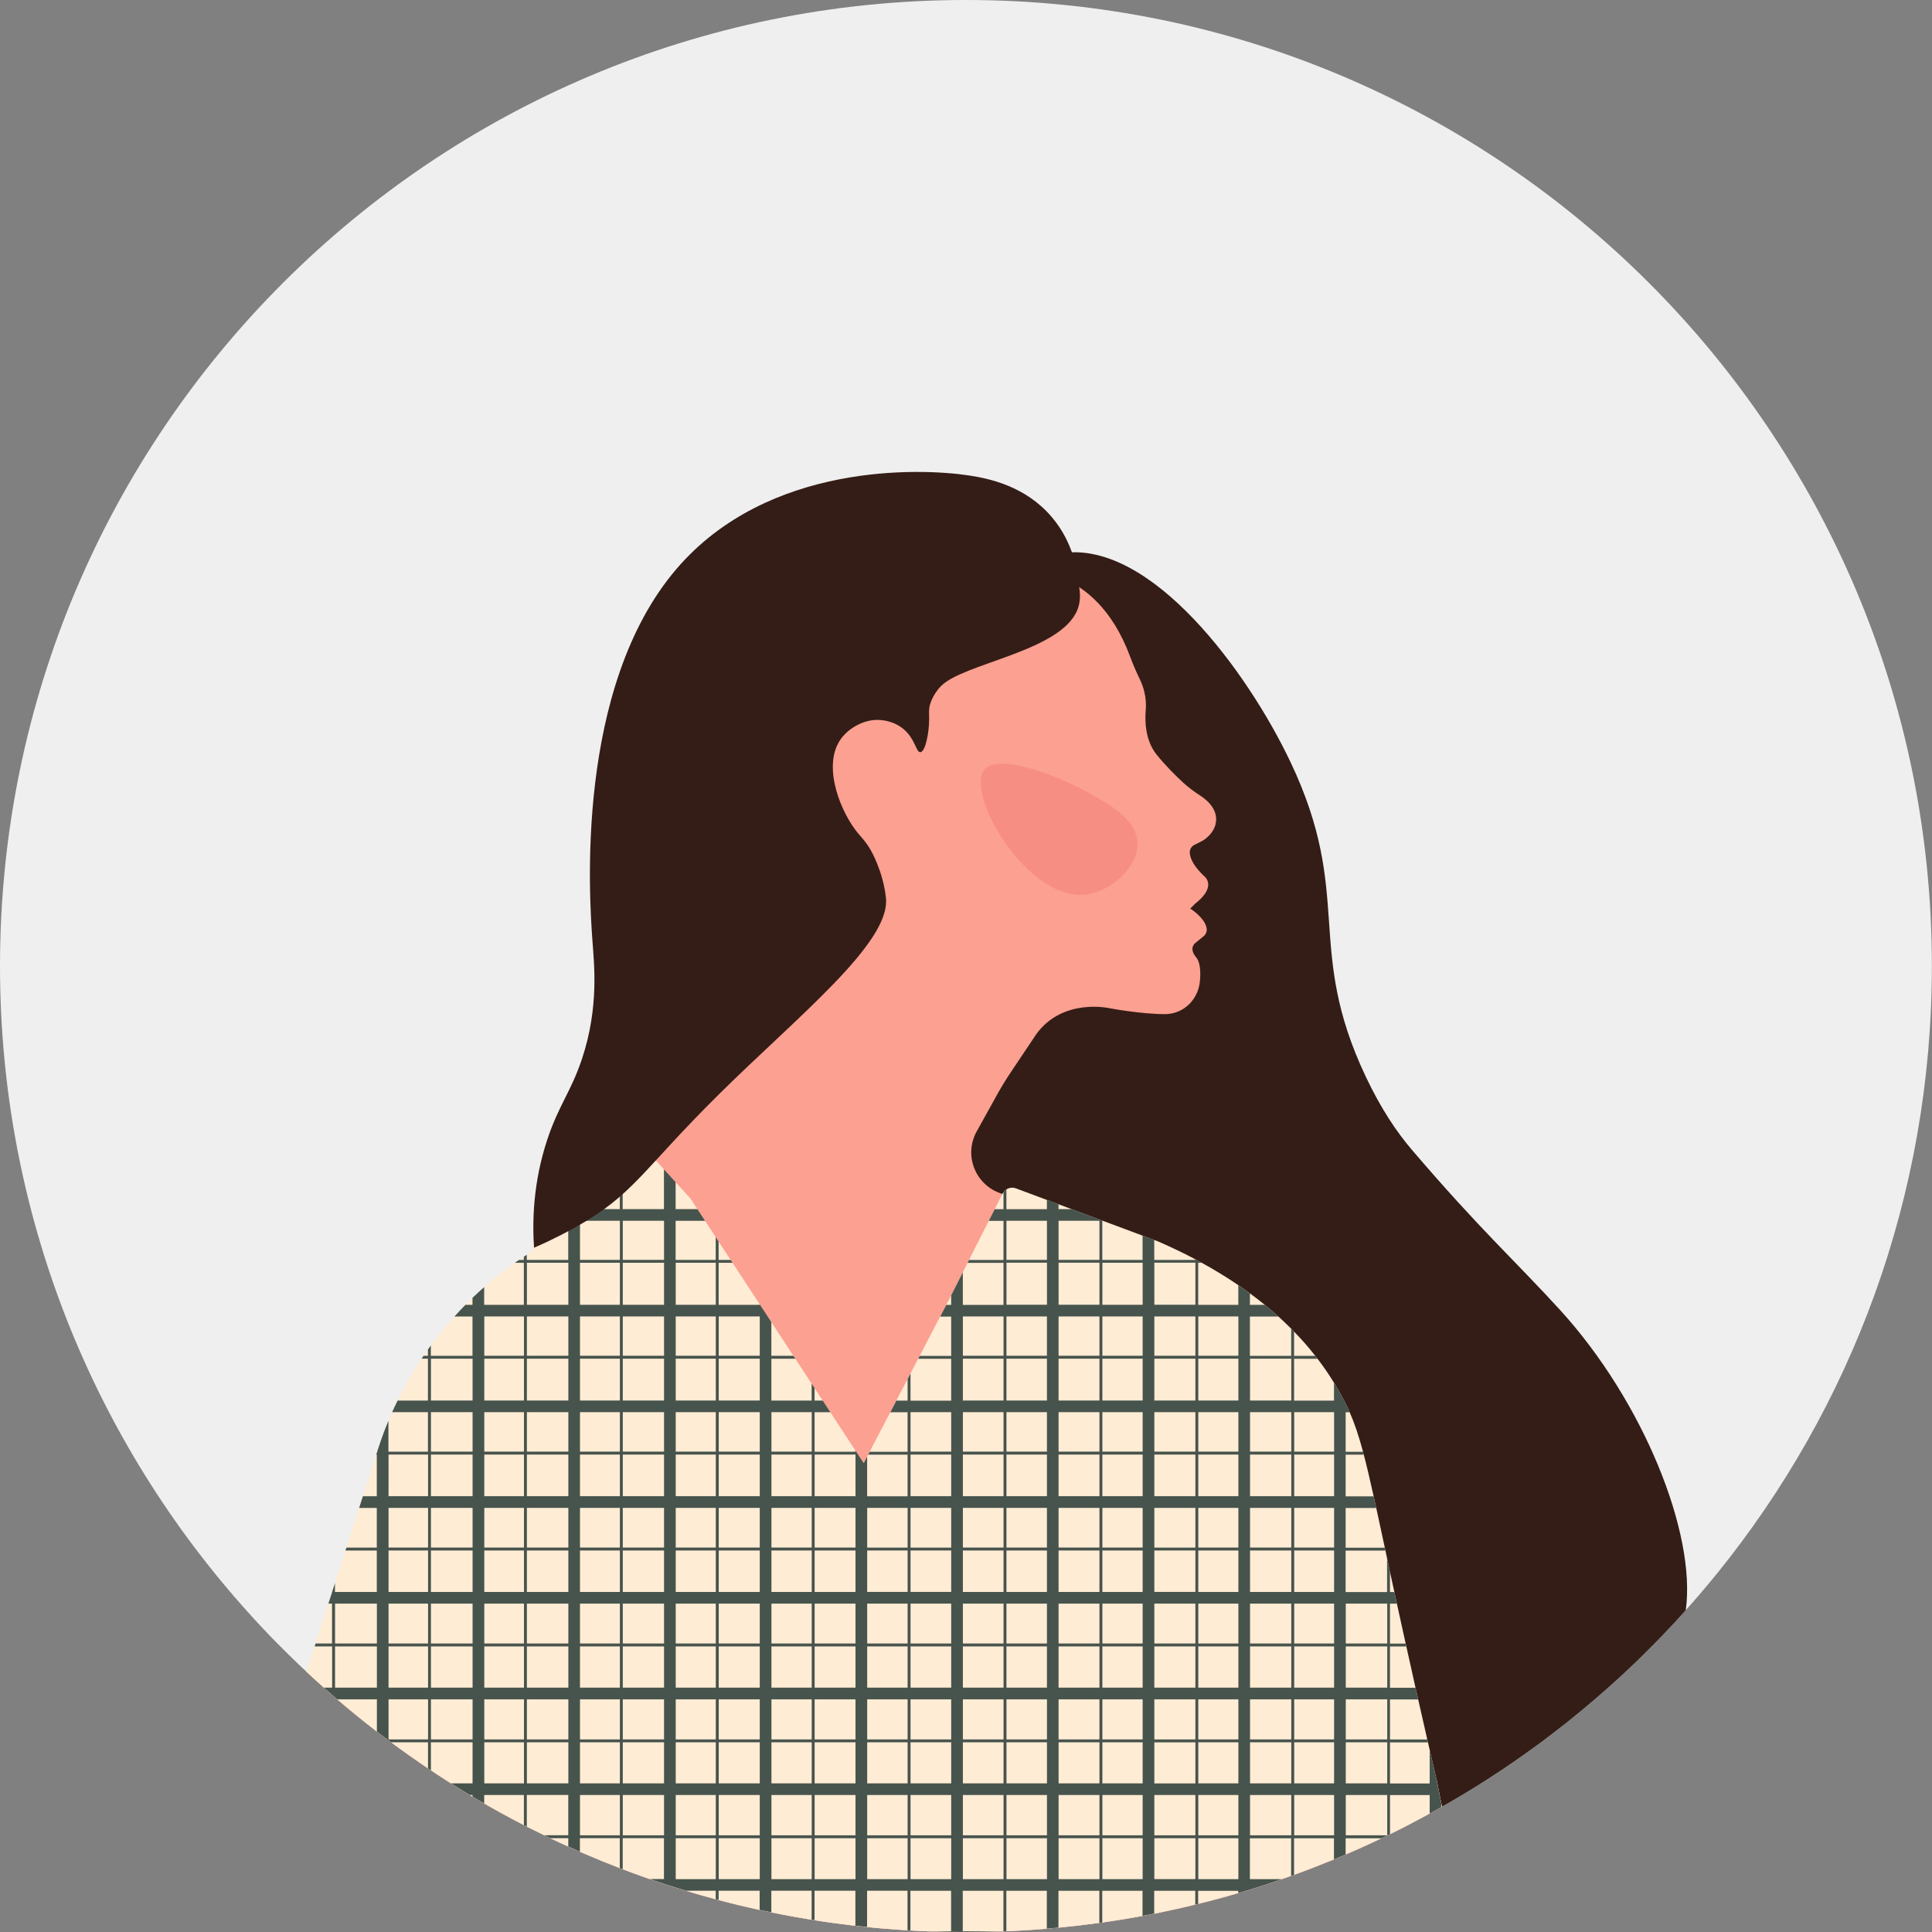
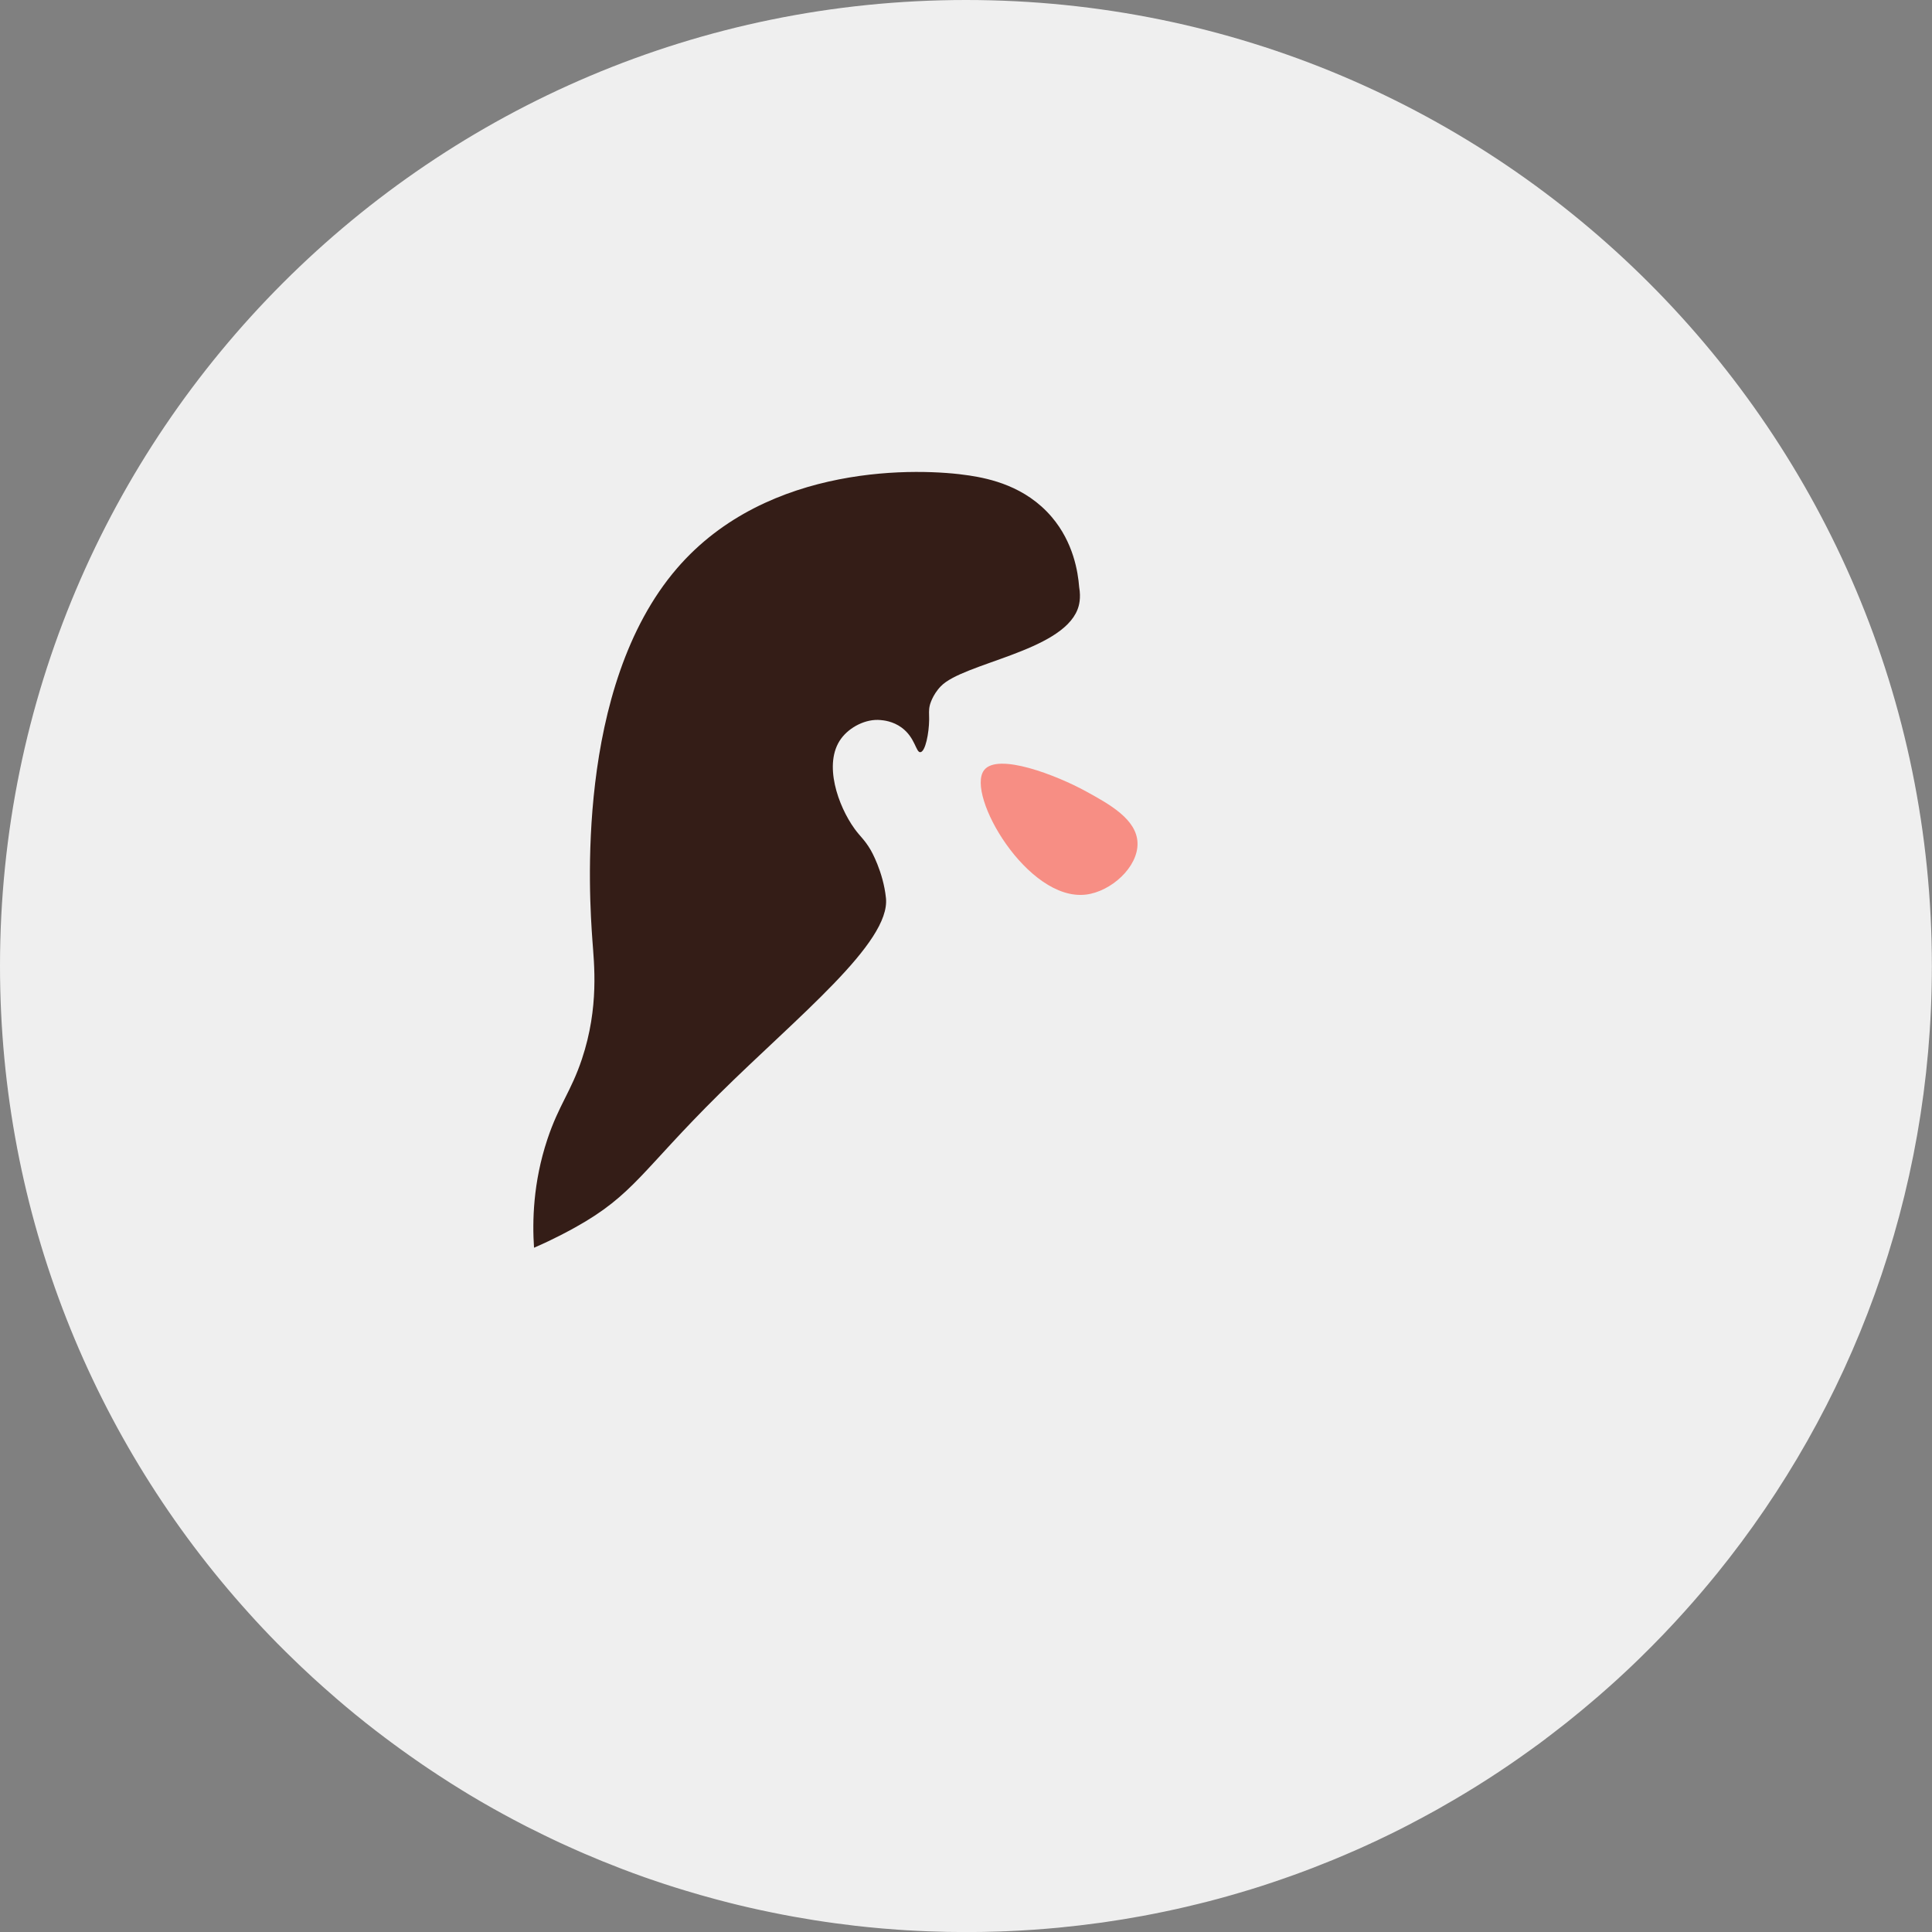
<svg xmlns="http://www.w3.org/2000/svg" id="Layer_2" data-name="Layer 2" viewBox="0 0 755.5 755.5">
  <rect x="0" y="0" width="755.5" height="755.5" fill="#808080" stroke="none" />
  <defs>
    <style>
      .cls-1 {
        fill: #47544d;
      }

      .cls-1, .cls-2, .cls-3, .cls-4, .cls-5, .cls-6 {
        stroke-width: 0px;
      }

      .cls-2 {
        fill: #341d17;
      }

      .cls-3 {
        fill: #f78e84;
      }

      .cls-4 {
        fill: #fca091;
      }

      .cls-5 {
        fill: #efefef;
      }

      .cls-6 {
        fill: #ffecd4;
      }
    </style>
  </defs>
  <g id="_編集モード" data-name="編集モード">
    <g>
      <path class="cls-5" d="M0,377.75c0,97.33,36.83,186.1,97.32,253.08,3.59,3.99,7.28,7.91,11.04,11.73l.05.05c2.28,2.3,4.58,4.58,6.92,6.82.53.53,1.08,1.04,1.61,1.55.37.35.73.7,1.1,1.05.61.59,1.23,1.17,1.86,1.74.12.14.26.26.38.35.69.67,1.37,1.31,2.06,1.93,1.43,1.31,2.88,2.62,4.33,3.9,1.72,1.54,3.47,3.06,5.22,4.57,2.16,1.86,4.34,3.69,6.55,5.5.18.15.35.29.53.44.91.75,1.83,1.49,2.76,2.22.17.14.35.27.52.41.2.17.4.34.59.49,1.33,1.05,2.64,2.09,3.98,3.11.2.15.38.29.58.44.99.76,2,1.54,3,2.28.85.64,1.71,1.28,2.57,1.92,2.39,1.78,4.81,3.53,7.27,5.26.82.58,1.63,1.14,2.45,1.71,1.55,1.1,3.12,2.16,4.71,3.23.38.26.76.52,1.14.76,1.84,1.25,3.72,2.45,5.59,3.66.75.49,1.51.97,2.25,1.45,1.46.93,2.94,1.86,4.43,2.76.97.61,1.96,1.2,2.95,1.8.35.21.7.43,1.05.62.9.53,1.8,1.07,2.7,1.6.62.37,1.25.72,1.87,1.08,2.5,1.45,5.03,2.86,7.55,4.23,2.64,1.45,5.29,2.86,7.97,4.23l1.14.59c2.25,1.14,4.54,2.28,6.82,3.38.79.38,1.57.76,2.36,1.14.09.05.17.08.26.12,1.08.52,2.16,1.04,3.24,1.54,1.17.53,2.35,1.08,3.52,1.6,1.51.69,3.03,1.37,4.55,2.03.55.24,1.11.49,1.68.73,4.6,1.98,9.23,3.88,13.92,5.67.38.15.76.3,1.14.44,2.73,1.05,5.48,2.06,8.24,3.03.09.03.2.06.29.11.69.24,1.39.47,2.07.72,1.72.59,3.44,1.17,5.16,1.74,2.99.99,5.99,1.93,9,2.83,3.84,1.17,7.71,2.27,11.61,3.31.38.11.76.21,1.14.3,5.3,1.42,10.65,2.7,16.04,3.87,1.52.34,3.05.66,4.57.96,2.95.61,5.93,1.19,8.91,1.72,2.27.4,4.54.79,6.84,1.16.21.03.44.08.65.11.17.03.32.05.49.08,5.3.84,10.62,1.55,15.98,2.18,1.52.17,3.05.34,4.57.49,3.94.4,7.91.75,11.88,1.02,1.31.09,2.62.17,3.93.26.38.02.76.03,1.14.05.82.06,1.65.09,2.48.14,1.48.08,2.95.14,4.45.2,4.89.2,9.81.29,14.76.29,4.6,0,9.17-.08,13.72-.24.32-.02.64-.03.96-.05.38,0,.76-.02,1.14-.03.06-.02.14-.02.2-.02,1.77-.08,3.52-.17,5.27-.26,3.47-.18,6.92-.43,10.36-.72,1.52-.12,3.05-.26,4.55-.4,5.36-.52,10.69-1.14,15.98-1.87.38-.05.76-.11,1.14-.15,5.29-.75,10.54-1.61,15.75-2.57,1.52-.29,3.05-.58,4.57-.88,1.37-.26,2.76-.55,4.11-.84.23-.05.44-.09.67-.14,2.56-.53,5.1-1.1,7.63-1.69,1.22-.29,2.44-.56,3.64-.88.38-.08.76-.17,1.14-.27,5.27-1.28,10.49-2.7,15.67-4.23,1.66-.47,3.32-.97,4.97-1.48,2.83-.87,5.67-1.78,8.47-2.73,1.2-.4,2.41-.81,3.59-1.23,1.23-.41,2.44-.84,3.66-1.28.38-.12.76-.26,1.14-.41,5.09-1.83,10.11-3.78,15.09-5.82.17-.08.34-.14.5-.21,1.52-.62,3.05-1.26,4.57-1.92,1.81-.76,3.63-1.55,5.42-2.36,2.59-1.16,5.16-2.35,7.72-3.56.29-.14.56-.27.85-.41,1.13-.53,2.24-1.07,3.35-1.61,2.86-1.39,5.68-2.82,8.5-4.3v-.02c2.35-1.22,4.69-2.47,7.01-3.75,1.54-.82,3.06-1.68,4.57-2.54.09-.05.17-.09.26-.14v-.02c12.08-6.82,23.73-14.33,34.93-22.44.79-.55,1.57-1.13,2.36-1.71h.02c1.11-.82,2.19-1.65,3.31-2.47v-.02c.61-.46,1.22-.93,1.83-1.39.17-.12.34-.26.5-.38,1.92-1.46,3.84-2.95,5.73-4.45.15-.12.3-.24.46-.37,1.89-1.51,3.76-3.03,5.62-4.58.2-.17.4-.34.59-.5,1.33-1.1,2.64-2.21,3.94-3.32.7-.59,1.4-1.2,2.1-1.81.58-.5,1.16-1.01,1.74-1.52.29-.24.56-.5.85-.75.32-.27.64-.56.96-.85.14-.12.26-.23.4-.35.84-.75,1.69-1.51,2.51-2.25,1.25-1.14,2.5-2.28,3.73-3.44,1.07-.99,2.12-1.98,3.17-2.99.94-.9,1.87-1.81,2.8-2.71,6.11-5.96,12.02-12.12,17.7-18.48,4.13-4.6,8.13-9.31,12.03-14.1.08-.08.12-.14.18-.21,52.58-64.9,84.09-147.58,84.09-237.63C755.5,169.13,586.36,0,377.75,0,169.13,0,0,169.13,0,377.75Z" />
-       <path class="cls-2" d="M304.58,521.4c.05,2.94.15,5.86.34,8.76.02.38.03.76.06,1.14.34,5.51.87,10.98,1.61,16.36.2,1.52.43,3.05.69,4.55.84,5.22,1.89,10.37,3.17,15.45.09.38.2.76.29,1.14,1.43,5.53,3.14,10.97,5.13,16.28.85,2.24,1.74,4.46,2.7,6.67,1.96,4.57,4.16,9.05,6.61,13.42.2.38.41.76.64,1.14,2.62,4.6,5.51,9.09,8.73,13.43,1.81,2.5,3.73,4.94,5.74,7.33l.23.27c4.16,4.94,9.06,8.68,14.41,11.93.38.24.76.47,1.14.69,1.58.94,3.2,1.84,4.84,2.71.72.38,1.45.76,2.18,1.14,2.89,1.49,5.86,2.94,8.88,4.45,1.51.76,3.03,1.52,4.57,2.33,5.18,2.68,10.39,5.65,15.45,9.35,1.92,1.4,3.82,2.92,5.7,4.57,4.13,3.64,8.07,7.92,11.73,13.11,1.11,1.57,2.18,3.23,3.23,4.97.46.76.9,1.52,1.33,2.27,2.56,4.51,4.45,8.67,5.88,12.52.58,1.57,1.08,3.08,1.54,4.55,1.81,5.94,2.67,11.12,3.56,15.75.08.38.15.76.23,1.14.99,4.92,2.16,9.25,4.77,13.27.35.53.73,1.07,1.14,1.6.27.37.58.75.9,1.11.94,1.1,2.01,2.18,3.26,3.24.53.46,1.08.9,1.65,1.33,2.94,2.24,6.28,4.07,9.95,5.5,1.46.58,2.99,1.11,4.57,1.55,1.34.4,2.71.75,4.11,1.04.23-.05.44-.09.67-.14,2.56-.53,5.1-1.1,7.63-1.69,1.22-.29,2.44-.56,3.64-.88.38-.08.76-.17,1.14-.27,5.27-1.28,10.49-2.7,15.67-4.23,1.66-.47,3.32-.97,4.97-1.48,2.83-.87,5.67-1.78,8.47-2.73,1.2-.4,2.41-.81,3.59-1.23,1.23-.41,2.44-.84,3.66-1.28.38-.12.76-.26,1.14-.41,5.09-1.83,10.11-3.78,15.09-5.82.17-.08.34-.14.5-.21,1.52-.62,3.05-1.26,4.57-1.92,1.81-.76,3.63-1.55,5.42-2.36,2.59-1.16,5.16-2.35,7.72-3.56.29-.14.56-.27.85-.41,1.13-.53,2.24-1.07,3.35-1.61,2.86-1.39,5.68-2.82,8.5-4.3v-.02c2.35-1.22,4.69-2.47,7.01-3.75,1.54-.82,3.06-1.68,4.57-2.54.09-.05.17-.09.26-.14v-.02c12.08-6.82,23.73-14.33,34.93-22.44.79-.55,1.57-1.13,2.36-1.71h.02c1.11-.82,2.19-1.65,3.31-2.47v-.02c.61-.46,1.22-.93,1.83-1.39.17-.12.34-.26.5-.38,1.92-1.46,3.84-2.95,5.73-4.45.15-.12.3-.24.46-.37,1.89-1.51,3.76-3.03,5.62-4.58.2-.17.4-.34.59-.5,1.33-1.1,2.64-2.21,3.94-3.32.7-.59,1.4-1.2,2.1-1.81.58-.5,1.16-1.01,1.74-1.52.29-.24.56-.5.85-.75.32-.27.64-.56.96-.85.14-.12.26-.23.4-.35.84-.75,1.69-1.51,2.51-2.25,1.25-1.14,2.5-2.28,3.73-3.44,1.07-.99,2.12-1.98,3.17-2.99.94-.9,1.87-1.81,2.8-2.71,6.11-5.96,12.02-12.12,17.7-18.48,4.17-30.1-16.65-81.76-49.12-117.38-17.5-19.18-31.24-31.39-57.87-62.54-6.15-7.19-12.22-16.24-18.14-28.74-24.04-50.78-4.54-70.61-29.44-123.03-16.92-35.63-54.61-86.67-89.24-81.7-12.83,1.83-31.73,12.28-59.57,88.56-22.39,61.32-52.72,143.26-51.22,216.54Z" />
-       <path class="cls-4" d="M120.27,654.12c.69.67,1.37,1.31,2.06,1.93,1.43,1.31,2.88,2.62,4.33,3.9,1.72,1.54,3.47,3.06,5.22,4.57,2.16,1.86,4.34,3.69,6.55,5.5.18.15.35.29.53.44.91.75,1.83,1.49,2.76,2.22.17.14.35.27.52.41.2.17.4.34.59.49,1.33,1.05,2.64,2.09,3.98,3.11.2.15.38.29.58.44.99.76,2,1.54,3,2.28.85.64,1.71,1.28,2.57,1.92,2.39,1.78,4.81,3.53,7.27,5.26.82.58,1.63,1.14,2.45,1.71,1.55,1.1,3.12,2.16,4.71,3.23.38.26.76.52,1.14.76,1.84,1.25,3.72,2.45,5.59,3.66.75.49,1.51.97,2.25,1.45,1.46.93,2.94,1.86,4.43,2.76.97.61,1.96,1.2,2.95,1.8.35.21.7.43,1.05.62.9.53,1.8,1.07,2.7,1.6.62.37,1.25.72,1.87,1.08,2.5,1.45,5.03,2.86,7.55,4.23,2.64,1.45,5.29,2.86,7.97,4.23l1.14.59c2.25,1.14,4.54,2.28,6.82,3.38.79.38,1.57.76,2.36,1.14.09.05.17.08.26.12,1.08.52,2.16,1.04,3.24,1.54,1.17.53,2.35,1.08,3.52,1.6,1.51.69,3.03,1.37,4.55,2.03.55.24,1.11.49,1.68.73,4.6,1.98,9.23,3.88,13.92,5.67.38.15.76.3,1.14.44,2.73,1.05,5.48,2.06,8.24,3.03.09.03.2.06.29.11.69.24,1.39.47,2.07.72,1.72.59,3.44,1.17,5.16,1.74,2.99.99,5.99,1.93,9,2.83,3.84,1.17,7.71,2.27,11.61,3.31.38.11.76.21,1.14.3,5.3,1.42,10.65,2.7,16.04,3.87,1.52.34,3.05.66,4.57.96,2.95.61,5.93,1.19,8.91,1.72,2.27.4,4.54.79,6.84,1.16.21.03.44.08.65.11.17.03.32.05.49.08,5.3.84,10.62,1.55,15.98,2.18,1.52.17,3.05.34,4.57.49,3.94.4,7.91.75,11.88,1.02,1.31.09,2.62.17,3.93.26.38.02.76.03,1.14.05.82.06,1.65.09,2.48.14,1.48.08,2.95.14,4.45.2,4.89.2,9.81.29,14.76.29,4.6,0,9.17-.08,13.72-.24.32-.02.64-.03.96-.05.38,0,.76-.02,1.14-.03.06-.02.14-.02.2-.02,1.77-.08,3.52-.17,5.27-.26,3.47-.18,6.92-.43,10.36-.72,1.52-.12,3.05-.26,4.55-.4,5.36-.52,10.69-1.14,15.98-1.87.38-.05.76-.11,1.14-.15,5.29-.75,10.54-1.61,15.75-2.57,1.52-.29,3.05-.58,4.57-.88,1.37-.26,2.76-.55,4.11-.84.23-.05.44-.09.67-.14,2.56-.53,5.1-1.1,7.63-1.69,1.22-.29,2.44-.56,3.64-.88.38-.08.76-.17,1.14-.27,5.27-1.28,10.49-2.7,15.67-4.23,1.66-.47,3.32-.97,4.97-1.48,2.83-.87,5.67-1.78,8.47-2.73,1.2-.4,2.41-.81,3.59-1.23,1.23-.41,2.44-.84,3.66-1.28.38-.12.76-.26,1.14-.41,5.09-1.83,10.11-3.78,15.09-5.82.17-.08.34-.14.5-.21,1.52-.62,3.05-1.26,4.57-1.92,1.81-.76,3.63-1.55,5.42-2.36,2.59-1.16,5.16-2.35,7.72-3.56.29-.14.56-.27.85-.41,1.13-.53,2.24-1.07,3.35-1.61,2.86-1.39,5.68-2.82,8.5-4.3v-.02c2.35-1.22,4.69-2.47,7.01-3.75,1.54-.82,3.06-1.68,4.57-2.54.09-.05.17-.09.26-.14v-.02l-.26-1.25-1.78-8.93-2.79-10.54-1.17-4.42-.29-1.14-4.14-15.67-1.22-4.57-4.25-16.13-.3-1.14-4.13-15.6-1.2-4.55-4.28-16.21-.3-1.14-4.1-15.52-1.2-4.57-4.31-16.28-.3-1.14-1.65-6.23-2.56-9.69c-.64-1.48-1.29-2.94-2.01-4.39-2.71-5.65-5.88-11.03-9.47-16.05-.27-.38-.53-.76-.82-1.14-1.68-2.3-3.44-4.52-5.3-6.67-.37-.44-.75-.88-1.14-1.31-2.28-2.59-4.69-5.06-7.22-7.39-1.68-1.6-3.41-3.11-5.19-4.57-1.22-.99-2.45-1.96-3.72-2.91-1.48-1.13-3-2.21-4.55-3.23-4.95-3.35-10.19-6.29-15.67-8.79-.38-.18-.76-.35-1.14-.52-.76-.35-1.54-.67-2.32-.99-.93-.4-1.87-.78-2.82-1.13-3.41-1.31-6.92-2.45-10.48-3.43l-.44-.17-4.57-1.71-15.75-5.88-1.14-.43-9.87-3.69-12.23-4.57-14.26-5.32-.72-.27-.43-.15-.46-.17-1.14-.43c-9.76-3.66-13.94-15.17-8.76-24.22.03-.06.06-.12.09-.17l5.79-10.42,1.72-3.12c1.68-3.06,3.5-6.05,5.44-8.96l10.21-15.25c10.4-14.23,28.53-10.08,28.53-10.08,0,0,12.34,2.32,21.6,2.32,2.57,0,4.72-.65,6.5-1.6,4.14-2.21,6.81-6.46,7.28-11.12.32-3.2.32-7.37-1.43-9.46-3.06-3.66-.4-5.59-.4-5.59l3.34-2.73c.82-.69,1.28-1.74,1.17-2.8-.41-4.23-6.44-7.97-6.44-7.97l1.93-1.93c7.71-6.03,4.65-9.73,3.7-10.6-.4-.37-.81-.75-1.19-1.14-3.55-3.64-4.51-6.35-4.62-8.12-.09-1.31.65-2.54,1.83-3.14l2.71-1.36c.94-.47,1.8-1.08,2.6-1.9l.4-.38c1.17-1.19,2.07-2.64,2.5-4.26,1.43-5.59-3.09-9.5-6.02-11.39-2.35-1.51-4.58-3.18-6.64-5.07-2.91-2.68-6.82-6.55-10.31-10.86-4.51-5.57-4.65-13.15-4.3-17.33.21-2.35.05-4.72-.49-7.02l-.08-.35c-.37-1.52-.88-3-1.55-4.42l-.3-.64c-1.36-2.83-2.6-5.71-3.7-8.67-7.04-18.92-17.91-26.96-25.99-30.39-.09-.03-.18-.06-.26-.11v-.11c.21-2.91.2-6.29-.34-9.79-.75-4.94-2.53-10.11-6.17-14.64-10.27-12.73-28.93-12.17-40.73-11.82-8.82.27-8.85,1.69-34.62,6.93-25.12,5.1-26.2,3.98-32.99,6.92-15.81,6.85-24.57,19.25-31.77,29.73-4.02,5.85-15.26,23.24-22.39,57.41-2.3,11.01-2.25,14.55-6.52,80.23-1.65,25.24-2.54,38.14-6.52,51.32-6.73,22.31-15.28,21.9-21.58,43.56-1.2,4.1-1.96,7.68-2.45,10.86-.03.2-.06.38-.08.56-.06.35-.11.69-.15,1.01-.46,3.61-.58,6.72-.58,9.55,0,1.05.03,2.06.05,3.05-.88.55-1.77,1.11-2.64,1.69-.56.35-1.13.73-1.69,1.13-.62.4-1.25.82-1.86,1.25-4.65,3.23-9.08,6.73-13.3,10.48-1.55,1.39-3.08,2.8-4.57,4.25-.17.15-.32.3-.47.46-1.52,1.49-3.02,3.02-4.46,4.57-4.07,4.34-7.86,8.96-11.35,13.8-.66.9-1.29,1.8-1.92,2.71-3.59,5.21-6.84,10.66-9.72,16.36-.76,1.51-1.51,3.02-2.21,4.55-.96,2.07-1.89,4.19-2.74,6.32-1.23,3.03-2.38,6.12-3.4,9.26l-1.16,3.53-4.51,13.75-1.49,4.57-5.09,15.52-.37,1.14-4.9,14.96-1.9,5.8-5.1,15.6-.38,1.14-3.37,10.3Z" />
-       <path class="cls-6" d="M120.27,654.12c.69.67,1.37,1.31,2.06,1.93,1.43,1.31,2.88,2.62,4.33,3.9,1.72,1.54,3.47,3.06,5.22,4.57,2.16,1.86,4.34,3.69,6.55,5.5.18.15.35.29.53.44.91.75,1.83,1.49,2.76,2.22.17.14.35.27.52.41.2.17.4.34.59.49,1.33,1.05,2.64,2.09,3.98,3.11.2.15.38.29.58.44.99.76,2,1.54,3,2.28.85.64,1.71,1.28,2.57,1.92,2.39,1.78,4.81,3.53,7.27,5.26.82.58,1.63,1.14,2.45,1.71,1.55,1.1,3.12,2.16,4.71,3.23.38.26.76.52,1.14.76,1.84,1.25,3.72,2.45,5.59,3.66.75.49,1.51.97,2.25,1.45,1.46.93,2.94,1.86,4.43,2.76.97.61,1.96,1.2,2.95,1.8.35.21.7.43,1.05.62.9.53,1.8,1.07,2.7,1.6.62.37,1.25.72,1.87,1.08,2.5,1.45,5.03,2.86,7.55,4.23,2.64,1.45,5.29,2.86,7.97,4.23l1.14.59c2.25,1.14,4.54,2.28,6.82,3.38.79.38,1.57.76,2.36,1.14.09.05.17.08.26.12,1.08.52,2.16,1.04,3.24,1.54,1.17.53,2.35,1.08,3.52,1.6,1.51.69,3.03,1.37,4.55,2.03.55.24,1.11.49,1.68.73,4.6,1.98,9.23,3.88,13.92,5.67.38.15.76.3,1.14.44,2.73,1.05,5.48,2.06,8.24,3.03.09.03.2.06.29.11.69.24,1.39.47,2.07.72,1.72.59,3.44,1.17,5.16,1.74,2.99.99,5.99,1.93,9,2.83,3.84,1.17,7.71,2.27,11.61,3.31.38.11.76.21,1.14.3,5.3,1.42,10.65,2.7,16.04,3.87,1.52.34,3.05.66,4.57.96,2.95.61,5.93,1.19,8.91,1.72,2.27.4,4.54.79,6.84,1.16.21.03.44.08.65.11.17.03.32.05.49.08,5.3.84,10.62,1.55,15.98,2.18,1.52.17,3.05.34,4.57.49,3.94.4,7.91.75,11.88,1.02,1.31.09,2.62.17,3.93.26.38.02.76.03,1.14.05.82.06,1.65.09,2.48.14,1.48.08,2.95.14,4.45.2,4.89.2,9.81.29,14.76.29,4.6,0,9.17-.08,13.72-.24.32-.02.64-.03.96-.05.38,0,.76-.02,1.14-.03.06-.02.14-.02.2-.02,1.77-.08,3.52-.17,5.27-.26,3.47-.18,6.92-.43,10.36-.72,1.52-.12,3.05-.26,4.55-.4,5.36-.52,10.69-1.14,15.98-1.87.38-.05.76-.11,1.14-.15,5.29-.75,10.54-1.61,15.75-2.57,1.52-.29,3.05-.58,4.57-.88,1.37-.26,2.76-.55,4.11-.84.23-.05.44-.09.67-.14,2.56-.53,5.1-1.1,7.63-1.69,1.22-.29,2.44-.56,3.64-.88.38-.08.76-.17,1.14-.27,5.27-1.28,10.49-2.7,15.67-4.23,1.66-.47,3.32-.97,4.97-1.48,2.83-.87,5.67-1.78,8.47-2.73,1.2-.4,2.41-.81,3.59-1.23,1.23-.41,2.44-.84,3.66-1.28.38-.12.76-.26,1.14-.41,5.09-1.83,10.11-3.78,15.09-5.82.17-.08.34-.14.5-.21,1.52-.62,3.05-1.26,4.57-1.92,1.81-.76,3.63-1.55,5.42-2.36,2.59-1.16,5.16-2.35,7.72-3.56.29-.14.56-.27.85-.41,1.13-.53,2.24-1.07,3.35-1.61,2.86-1.39,5.68-2.82,8.5-4.3v-.02c2.35-1.22,4.69-2.47,7.01-3.75,1.54-.82,3.06-1.68,4.57-2.54.09-.05.17-.09.26-.14v-.02l-.26-1.25-1.78-8.93c-.82-3.56-1.77-7.6-2.79-12.08-.21-.93-.44-1.89-.67-2.88-.08-.37-.17-.75-.26-1.14-1.1-4.8-2.3-10.04-3.56-15.67-.35-1.49-.69-3.02-1.04-4.57-1.14-5.09-2.35-10.48-3.59-16.13-.09-.38-.17-.76-.26-1.14-.87-3.93-1.75-7.97-2.67-12.12-.26-1.17-.5-2.33-.76-3.47-.34-1.55-.67-3.08-.99-4.55-.59-2.74-1.16-5.36-1.71-7.87-.4-1.84-.78-3.61-1.14-5.33-.23-1.02-.44-2.03-.64-3-.09-.38-.17-.76-.24-1.14-1.26-5.82-2.36-10.95-3.35-15.52-.35-1.6-.69-3.11-1.02-4.57-1.43-6.5-2.67-11.79-3.85-16.28-.09-.38-.2-.76-.3-1.14-1.68-6.26-3.26-10.98-5.22-15.45-.94-2.12-1.96-4.19-3.12-6.34-.9-1.66-1.89-3.4-3.02-5.21-1.81-2.97-3.93-6.11-6.43-9.37-.29-.38-.58-.76-.88-1.14-2.41-3.08-5.15-6.25-8.29-9.47-.37-.38-.75-.76-1.14-1.16-1.57-1.57-3.23-3.15-4.98-4.74-1.69-1.52-3.46-3.05-5.33-4.57-1.84-1.51-3.78-3-5.82-4.49-1.46-1.08-2.99-2.16-4.55-3.23-4.33-2.95-9.06-5.86-14.24-8.71-.84-.47-1.71-.93-2.57-1.4-4.55-2.41-9.44-4.77-14.7-7.04l-1.36-.5-4.57-1.71-15.46-5.77-12.23-4.57-5.18-1.93-4.55-1.69-12.06-4.51c-1.28-.49-2.68-.3-3.76.4-.44.29-.84.64-1.14,1.08-.15.18-.27.38-.38.59l-.08.15-2.99,5.91-2.32,4.57-7.72,15.29-.56,1.13-1.86,3.67-4.57,9.05-.87,1.72-1.04,2-2.39,4.57-8.01,15.37-.59,1.14-3,5.74-1.14,2.19-4.39,8.42-2.38,4.55-8.06,15.45-.59,1.14-.4.75-1.34,2.57-3.23-4.94-9.79-14.97-2.99-4.55-3.2-4.89-1.14-1.75-6.37-9.72-.75-1.14-5.73-8.76-2.91-4.45-4.57-6.99-10.59-16.18-.75-1.13-4.71-7.2-1.14-1.75-4.14-6.34-3-4.57-2.73-4.17-5.8-6.38-4.57-5.03-8.41-9.25-7.72,5.35-1.14.79-15.6,10.8-4.55,3.15-6.84,4.74-5.79,4.01c-.03.2-.06.38-.08.56-.06.35-.11.69-.15,1.01-.72,4.63-1.08,7.13-.99,10.77-.79.49-1.58.99-2.36,1.52-.38.23-.76.47-1.14.75-.62.4-1.25.82-1.87,1.25-.27.18-.53.37-.81.55-.27.18-.55.38-.81.58-4.19,2.95-8.21,6.12-12.03,9.5-1.55,1.36-3.08,2.77-4.57,4.2-.94.9-1.86,1.8-2.76,2.73-1.48,1.49-2.91,3.02-4.31,4.57-3.26,3.61-6.34,7.39-9.22,11.33-.4.52-.78,1.05-1.14,1.58-.58.81-1.14,1.63-1.71,2.45-.26.38-.52.76-.76,1.14-3.49,5.21-6.63,10.68-9.38,16.36-.75,1.51-1.46,3.03-2.15,4.55-.5,1.13-.97,2.24-1.45,3.37-1.42,3.4-2.7,6.85-3.85,10.39l-.91,2.83-5.22,16.28-1.46,4.57-4.98,15.52-.38,1.14-4.1,12.78-2.56,7.98-5.01,15.6-.37,1.14-3.2,9.95" />
-       <path class="cls-1" d="M129.88,643.82v16.13h-3.23c1.72,1.54,3.47,3.06,5.22,4.57h15.51v12.61c.99.76,2,1.54,3,2.28.85.64,1.71,1.28,2.57,1.92h14.42v10.19c.38.26.76.52,1.14.76v-10.95h16.28v16.05h-8.44c1.46.93,2.94,1.86,4.43,2.76.97.61,1.96,1.2,2.95,1.8h1.05v.62c.9.53,1.8,1.07,2.7,1.6.62.37,1.25.72,1.87,1.08v-3.31h15.52v11.77c.38.2.76.4,1.14.59v-12.37h16.21v15.75h-9.38c.79.38,1.57.76,2.36,1.14h7.02v3.26c1.51.69,3.03,1.37,4.55,2.03v-5.29h15.6v11.68c.38.15.76.3,1.14.44v-12.12h16.13v15.98h-5.53c1.72.59,3.44,1.17,5.16,1.74,2.99.99,5.99,1.93,9,2.83h11.61v3.31c.38.11.76.21,1.14.3v-3.61h16.04v7.48c1.52.34,3.05.66,4.57.96v-8.44h15.75v11.32c.21.03.44.08.65.11.17.03.32.05.49.08v-11.5h15.98v13.68c1.52.17,3.05.34,4.57.49v-14.17h15.81v15.45c.38.02.76.03,1.14.05v-15.49h15.9v15.83h-8.97c4.89.2,9.81.29,14.76.29,4.6,0,9.17-.08,13.72-.24.32-.02.64-.03.96-.05h-15.9v-15.83h15.9v15.83c.38,0,.76-.02,1.14-.03v-15.8h15.83v14.81c1.52-.12,3.05-.26,4.55-.4v-14.41h15.98v12.54c.38-.05.76-.11,1.14-.15v-12.38h15.75v9.81c1.52-.29,3.05-.58,4.57-.88v-8.93h16.05v5.38c.38-.08.76-.17,1.14-.27v-5.1h15.67v.87c1.66-.47,3.32-.97,4.97-1.48,2.83-.87,5.67-1.78,8.47-2.73,1.2-.4,2.41-.81,3.59-1.23h-12.47v-15.98h16.13v14.7c.38-.12.76-.26,1.14-.41v-14.29h15.6v8.26c1.52-.62,3.05-1.26,4.57-1.92v-6.34h14c1.13-.53,2.24-1.07,3.35-1.61v-15.28h15.51v7.22c1.54-.82,3.06-1.68,4.57-2.54v-1.4s-1.78-8.93-1.78-8.93c-.82-3.56-1.77-7.6-2.79-12.08v13.18h-15.51v-16.05h14.84c-.08-.37-.17-.75-.26-1.14h-14.58v-15.67h11.01c-.35-1.49-.69-3.02-1.04-4.57h-9.98v-16.13h6.38c-.09-.38-.17-.76-.26-1.14h-6.12v-15.6h2.7c-.34-1.55-.67-3.08-.99-4.55h-1.71v-7.87c-.4-1.84-.78-3.61-1.14-5.33v13.21h-16.21v-16.21h15.57c-.09-.38-.17-.76-.24-1.14h-15.32v-15.52h11.97c-.35-1.6-.69-3.11-1.02-4.57h-10.95v-16.28h7.1c-.09-.38-.2-.76-.3-1.14h-6.79v-15.45h1.57c-.94-2.12-1.96-4.19-3.12-6.34-.9-1.66-1.89-3.4-3.02-5.21v6.99h-15.6v-16.36h9.17c-.29-.38-.58-.76-.88-1.14h-8.29v-9.47c-.37-.38-.75-.76-1.14-1.16v10.63h-16.13v-15.37h11.15c-1.69-1.52-3.46-3.05-5.33-4.57h-5.82v-4.49c-1.46-1.08-2.99-2.16-4.55-3.23v7.72h-15.67v-16.44h1.43c-.84-.47-1.71-.93-2.57-1.4v.27h-16.05v-7.81s-4.57-1.71-4.57-1.71v9.52h-15.75v-15.29h.29s-12.23-4.57-12.23-4.57h-5.18v-1.93s-4.55-1.69-4.55-1.69v3.63h-15.83v-7.74c-.44.29-.84.64-1.14,1.08v6.66h-3.44s-2.32,4.57-2.32,4.57h5.76v15.29h-13.48s-.56,1.13-.56,1.13h14.04v16.44h-15.9v-12.76s-4.57,9.05-4.57,9.05v3.72h-1.9s-2.39,4.57-2.39,4.57h4.3v15.37h-12.31s-.59,1.14-.59,1.14h12.9v16.36h-15.9v-10.62s-1.14,2.19-1.14,2.19v8.42h-4.39s-2.38,4.55-2.38,4.55h6.76v15.45h-14.82s-.59,1.14-.59,1.14h15.41v16.28h-15.81v-15.54s-1.34,2.57-1.34,2.57l-3.23-4.94v.47h-15.98v-15.45h6.18s-2.99-4.55-2.99-4.55h-3.2v-4.89s-1.14-1.75-1.14-1.75v6.64h-15.75v-16.36h9.38s-.75-1.14-.75-1.14h-8.64v-13.21s-4.57-6.99-4.57-6.99v.26h-16.04v-16.44h5.45s-.75-1.13-.75-1.13h-4.71v-7.2s-1.14-1.75-1.14-1.75v8.96h-15.67v-15.29h11.53s-3-4.57-3-4.57h-8.53v-10.56s-4.57-5.03-4.57-5.03v15.58h-16.13v-19.48s-1.14.79-1.14.79v18.69h-15.6v-7.89s-4.55,3.15-4.55,3.15v4.74h-6.84s-5.79,4.01-5.79,4.01c-.03.2-.06.38-.08.56h12.7v15.29h-16.21v-2c-.38.23-.76.47-1.14.75v1.25h-1.87c-.27.18-.53.37-.81.55-.27.18-.55.38-.81.58h3.49v16.44h-15.52v-6.93c-1.55,1.36-3.08,2.77-4.57,4.2v2.73h-2.76c-1.48,1.49-2.91,3.02-4.31,4.57h7.07v15.37h-16.28v-4.04c-.4.52-.78,1.05-1.14,1.58v2.45h-1.71c-.26.38-.52.76-.76,1.14h2.47v16.36h-11.85c-.75,1.51-1.46,3.03-2.15,4.55h14v15.45h-15.45v-12.08c-1.42,3.4-2.7,6.85-3.85,10.39l-.91,2.83h.21v16.28h-5.44s-1.46,4.57-1.46,4.57h6.9v15.52h-11.88s-.38,1.14-.38,1.14h12.26v16.21h-16.36v-3.43s-2.56,7.98-2.56,7.98h1.42v15.6h-6.43s-.37,1.14-.37,1.14h6.79ZM526.26,701.94h16.21v15.75h-16.21v-15.75ZM526.26,681.33h16.21v16.05h-16.21v-16.05ZM526.26,664.52h16.21v15.67h-16.21v-15.67ZM526.26,643.82h16.21v16.13h-16.21v-16.13ZM526.26,627.08h16.21v15.6h-16.21v-15.6ZM506.09,701.94h15.6v15.75h-15.6v-15.75ZM506.09,681.33h15.6v16.05h-15.6v-16.05ZM506.09,664.52h15.6v15.67h-15.6v-15.67ZM506.09,643.82h15.6v16.13h-15.6v-16.13ZM506.09,627.08h15.6v15.6h-15.6v-15.6ZM506.09,606.32h15.6v16.21h-15.6v-16.21ZM506.09,589.65h15.6v15.52h-15.6v-15.52ZM506.09,568.8h15.6v16.28h-15.6v-16.28ZM506.09,552.21h15.6v15.45h-15.6v-15.45ZM488.82,701.94h16.13v15.75h-16.13v-15.75ZM488.82,681.33h16.13v16.05h-16.13v-16.05ZM488.82,664.52h16.13v15.67h-16.13v-15.67ZM488.82,643.82h16.13v16.13h-16.13v-16.13ZM488.82,627.08h16.13v15.6h-16.13v-15.6ZM488.82,606.32h16.13v16.21h-16.13v-16.21ZM488.82,589.65h16.13v15.52h-16.13v-15.52ZM488.82,568.8h16.13v16.28h-16.13v-16.28ZM488.82,552.21h16.13v15.45h-16.13v-15.45ZM488.82,531.3h16.13v16.36h-16.13v-16.36ZM468.59,718.84h15.67v15.98h-15.67v-15.98ZM468.59,701.94h15.67v15.75h-15.67v-15.75ZM468.59,681.33h15.67v16.05h-15.67v-16.05ZM468.59,664.52h15.67v15.67h-15.67v-15.67ZM468.59,643.82h15.67v16.13h-15.67v-16.13ZM468.59,627.08h15.67v15.6h-15.67v-15.6ZM468.59,606.32h15.67v16.21h-15.67v-16.21ZM468.59,589.65h15.67v15.52h-15.67v-15.52ZM468.59,568.8h15.67v16.28h-15.67v-16.28ZM468.59,552.21h15.67v15.45h-15.67v-15.45ZM468.59,531.3h15.67v16.36h-15.67v-16.36ZM468.59,514.79h15.67v15.37h-15.67v-15.37ZM334.54,585.08h-15.98v-16.28h15.98v16.28ZM354.92,605.18h-15.81v-15.52h15.81v15.52ZM354.92,622.52h-15.81v-16.21h15.81v16.21ZM371.96,567.66h-15.9v-15.45h15.9v15.45ZM371.96,585.08h-15.9v-16.28h15.9v16.28ZM371.96,605.18h-15.9v-15.52h15.9v15.52ZM371.96,622.52h-15.9v-16.21h15.9v16.21ZM392.43,552.21v15.45h-15.9v-15.45h15.9ZM376.53,547.66v-16.36h15.9v16.36h-15.9ZM392.43,568.8v16.28h-15.9v-16.28h15.9ZM392.43,589.65v15.52h-15.9v-15.52h15.9ZM392.43,606.32v16.21h-15.9v-16.21h15.9ZM392.43,627.08v15.6h-15.9v-15.6h15.9ZM392.43,514.79v15.37h-15.9v-15.37h15.9ZM409.4,514.79v15.37h-15.83v-15.37h15.83ZM393.58,510.22v-16.44h15.83v16.44h-15.83ZM409.4,531.3v16.36h-15.83v-16.36h15.83ZM409.4,552.21v15.45h-15.83v-15.45h15.83ZM409.4,568.8v16.28h-15.83v-16.28h15.83ZM409.4,589.65v15.52h-15.83v-15.52h15.83ZM409.4,606.32v16.21h-15.83v-16.21h15.83ZM409.4,627.08v15.6h-15.83v-15.6h15.83ZM409.4,643.82v16.13h-15.83v-16.13h15.83ZM409.4,477.37v15.29h-15.83v-15.29h15.83ZM429.93,492.66h-15.98v-15.29h15.98v15.29ZM429.93,514.79v15.37h-15.98v-15.37h15.98ZM413.96,510.22v-16.44h15.98v16.44h-15.98ZM429.93,531.3v16.36h-15.98v-16.36h15.98ZM429.93,552.21v15.45h-15.98v-15.45h15.98ZM429.93,568.8v16.28h-15.98v-16.28h15.98ZM429.93,589.65v15.52h-15.98v-15.52h15.98ZM429.93,606.32v16.21h-15.98v-16.21h15.98ZM429.93,627.08v15.6h-15.98v-15.6h15.98ZM429.93,643.82v16.13h-15.98v-16.13h15.98ZM429.93,664.52v15.67h-15.98v-15.67h15.98ZM446.83,531.3v16.36h-15.75v-16.36h15.75ZM431.08,530.16v-15.37h15.75v15.37h-15.75ZM446.83,552.21v15.45h-15.75v-15.45h15.75ZM446.83,568.8v16.28h-15.75v-16.28h15.75ZM446.83,589.65v15.52h-15.75v-15.52h15.75ZM446.83,606.32v16.21h-15.75v-16.21h15.75ZM446.83,627.08v15.6h-15.75v-15.6h15.75ZM446.83,643.82v16.13h-15.75v-16.13h15.75ZM446.83,664.52v15.67h-15.75v-15.67h15.75ZM446.83,681.33v16.05h-15.75v-16.05h15.75ZM446.83,701.94v15.75h-15.75v-15.75h15.75ZM446.83,493.79v16.44h-15.75v-16.44h15.75ZM467.45,510.22h-16.05v-16.44h16.05v16.44ZM451.4,697.39v-16.05h16.05v16.05h-16.05ZM467.45,701.94v15.75h-16.05v-15.75h16.05ZM451.4,680.19v-15.67h16.05v15.67h-16.05ZM451.4,659.95v-16.13h16.05v16.13h-16.05ZM451.4,642.68v-15.6h16.05v15.6h-16.05ZM451.4,622.52v-16.21h16.05v16.21h-16.05ZM451.4,605.18v-15.52h16.05v15.52h-16.05ZM451.4,585.08v-16.28h16.05v16.28h-16.05ZM451.4,567.66v-15.45h16.05v15.45h-16.05ZM451.4,547.66v-16.36h16.05v16.36h-16.05ZM451.4,530.16v-15.37h16.05v15.37h-16.05ZM451.4,734.81v-15.98h16.05v15.98h-16.05ZM431.08,718.84h15.75v15.98h-15.75v-15.98ZM413.96,718.84h15.98v15.98h-15.98v-15.98ZM413.96,701.94h15.98v15.75h-15.98v-15.75ZM413.96,681.33h15.98v16.05h-15.98v-16.05ZM393.58,718.84h15.83v15.98h-15.83v-15.98ZM393.58,701.94h15.83v15.75h-15.83v-15.75ZM393.58,681.33h15.83v16.05h-15.83v-16.05ZM393.58,664.52h15.83v15.67h-15.83v-15.67ZM376.53,718.84h15.9v15.98h-15.9v-15.98ZM376.53,701.94h15.9v15.75h-15.9v-15.75ZM376.53,681.33h15.9v16.05h-15.9v-16.05ZM376.53,664.52h15.9v15.67h-15.9v-15.67ZM376.53,643.82h15.9v16.13h-15.9v-16.13ZM356.06,718.84h15.9v15.98h-15.9v-15.98ZM356.06,701.94h15.9v15.75h-15.9v-15.75ZM356.06,681.33h15.9v16.05h-15.9v-16.05ZM356.06,664.52h15.9v15.67h-15.9v-15.67ZM356.06,643.82h15.9v16.13h-15.9v-16.13ZM356.06,627.08h15.9v15.6h-15.9v-15.6ZM339.11,718.84h15.81v15.98h-15.81v-15.98ZM339.11,701.94h15.81v15.75h-15.81v-15.75ZM339.11,681.33h15.81v16.05h-15.81v-16.05ZM339.11,664.52h15.81v15.67h-15.81v-15.67ZM339.11,643.82h15.81v16.13h-15.81v-16.13ZM339.11,627.08h15.81v15.6h-15.81v-15.6ZM318.56,718.84h15.98v15.98h-15.98v-15.98ZM318.56,701.94h15.98v15.75h-15.98v-15.75ZM318.56,681.33h15.98v16.05h-15.98v-16.05ZM318.56,664.52h15.98v15.67h-15.98v-15.67ZM318.56,643.82h15.98v16.13h-15.98v-16.13ZM318.56,627.08h15.98v15.6h-15.98v-15.6ZM318.56,606.32h15.98v16.21h-15.98v-16.21ZM318.56,589.65h15.98v15.52h-15.98v-15.52ZM301.67,718.84h15.75v15.98h-15.75v-15.98ZM301.67,701.94h15.75v15.75h-15.75v-15.75ZM301.67,681.33h15.75v16.05h-15.75v-16.05ZM301.67,664.52h15.75v15.67h-15.75v-15.67ZM301.67,643.82h15.75v16.13h-15.75v-16.13ZM301.67,627.08h15.75v15.6h-15.75v-15.6ZM301.67,606.32h15.75v16.21h-15.75v-16.21ZM301.67,589.65h15.75v15.52h-15.75v-15.52ZM301.67,568.8h15.75v16.28h-15.75v-16.28ZM301.67,552.21h15.75v15.45h-15.75v-15.45ZM281.06,718.84h16.04v15.98h-16.04v-15.98ZM281.06,701.94h16.04v15.75h-16.04v-15.75ZM281.06,681.33h16.04v16.05h-16.04v-16.05ZM281.06,664.52h16.04v15.67h-16.04v-15.67ZM281.06,643.82h16.04v16.13h-16.04v-16.13ZM281.06,627.08h16.04v15.6h-16.04v-15.6ZM281.06,606.32h16.04v16.21h-16.04v-16.21ZM281.06,589.65h16.04v15.52h-16.04v-15.52ZM281.06,568.8h16.04v16.28h-16.04v-16.28ZM281.06,552.21h16.04v15.45h-16.04v-15.45ZM281.06,531.3h16.04v16.36h-16.04v-16.36ZM281.06,514.79h16.04v15.37h-16.04v-15.37ZM264.24,718.84h15.67v15.98h-15.67v-15.98ZM264.24,701.94h15.67v15.75h-15.67v-15.75ZM264.24,681.33h15.67v16.05h-15.67v-16.05ZM264.24,664.52h15.67v15.67h-15.67v-15.67ZM264.24,643.82h15.67v16.13h-15.67v-16.13ZM264.24,627.08h15.67v15.6h-15.67v-15.6ZM264.24,606.32h15.67v16.21h-15.67v-16.21ZM264.24,589.65h15.67v15.52h-15.67v-15.52ZM264.24,568.8h15.67v16.28h-15.67v-16.28ZM264.24,552.21h15.67v15.45h-15.67v-15.45ZM264.24,531.3h15.67v16.36h-15.67v-16.36ZM264.24,514.79h15.67v15.37h-15.67v-15.37ZM264.24,493.79h15.67v16.44h-15.67v-16.44ZM243.54,701.94h16.13v15.75h-16.13v-15.75ZM243.54,681.33h16.13v16.05h-16.13v-16.05ZM243.54,664.52h16.13v15.67h-16.13v-15.67ZM243.54,643.82h16.13v16.13h-16.13v-16.13ZM243.54,627.08h16.13v15.6h-16.13v-15.6ZM243.54,606.32h16.13v16.21h-16.13v-16.21ZM243.54,589.65h16.13v15.52h-16.13v-15.52ZM243.54,568.8h16.13v16.28h-16.13v-16.28ZM243.54,552.21h16.13v15.45h-16.13v-15.45ZM243.54,531.3h16.13v16.36h-16.13v-16.36ZM243.54,514.79h16.13v15.37h-16.13v-15.37ZM243.54,493.79h16.13v16.44h-16.13v-16.44ZM243.54,477.37h16.13v15.29h-16.13v-15.29ZM226.8,701.94h15.6v15.75h-15.6v-15.75ZM226.8,681.33h15.6v16.05h-15.6v-16.05ZM226.8,664.52h15.6v15.67h-15.6v-15.67ZM226.8,643.82h15.6v16.13h-15.6v-16.13ZM226.8,627.08h15.6v15.6h-15.6v-15.6ZM226.8,606.32h15.6v16.21h-15.6v-16.21ZM226.8,589.65h15.6v15.52h-15.6v-15.52ZM226.8,568.8h15.6v16.28h-15.6v-16.28ZM226.8,552.21h15.6v15.45h-15.6v-15.45ZM226.8,531.3h15.6v16.36h-15.6v-16.36ZM226.8,514.79h15.6v15.37h-15.6v-15.37ZM226.8,493.79h15.6v16.44h-15.6v-16.44ZM226.8,477.37h15.6v15.29h-15.6v-15.29ZM206.04,681.33h16.21v16.05h-16.21v-16.05ZM206.04,664.52h16.21v15.67h-16.21v-15.67ZM206.04,643.82h16.21v16.13h-16.21v-16.13ZM206.04,627.08h16.21v15.6h-16.21v-15.6ZM206.04,606.32h16.21v16.21h-16.21v-16.21ZM206.04,589.65h16.21v15.52h-16.21v-15.52ZM206.04,568.8h16.21v16.28h-16.21v-16.28ZM206.04,552.21h16.21v15.45h-16.21v-15.45ZM206.04,531.3h16.21v16.36h-16.21v-16.36ZM206.04,514.79h16.21v15.37h-16.21v-15.37ZM206.04,493.79h16.21v16.44h-16.21v-16.44ZM189.38,681.33h15.52v16.05h-15.52v-16.05ZM189.38,664.52h15.52v15.67h-15.52v-15.67ZM189.38,643.82h15.52v16.13h-15.52v-16.13ZM189.38,627.08h15.52v15.6h-15.52v-15.6ZM189.38,606.32h15.52v16.21h-15.52v-16.21ZM189.38,589.65h15.52v15.52h-15.52v-15.52ZM189.38,568.8h15.52v16.28h-15.52v-16.28ZM189.38,552.21h15.52v15.45h-15.52v-15.45ZM189.38,531.3h15.52v16.36h-15.52v-16.36ZM189.38,514.79h15.52v15.37h-15.52v-15.37ZM168.52,664.52h16.28v15.67h-16.28v-15.67ZM168.52,643.82h16.28v16.13h-16.28v-16.13ZM168.52,627.08h16.28v15.6h-16.28v-15.6ZM168.52,606.32h16.28v16.21h-16.28v-16.21ZM168.52,589.65h16.28v15.52h-16.28v-15.52ZM168.52,568.8h16.28v16.28h-16.28v-16.28ZM168.52,552.21h16.28v15.45h-16.28v-15.45ZM168.52,531.3h16.28v16.36h-16.28v-16.36ZM151.94,664.52h15.45v15.67h-15.45v-15.67ZM151.94,643.82h15.45v16.13h-15.45v-16.13ZM151.94,627.08h15.45v15.6h-15.45v-15.6ZM151.94,606.32h15.45v16.21h-15.45v-16.21ZM151.94,589.65h15.45v15.52h-15.45v-15.52ZM151.94,568.8h15.45v16.28h-15.45v-16.28ZM131.02,643.82h16.36v16.13h-16.36v-16.13ZM131.02,627.08h16.36v15.6h-16.36v-15.6Z" />
      <path class="cls-3" d="M384.79,301.21c-7.16,9.59,17.03,51.32,39.83,48.62,9.85-1.17,20.49-10.76,20.2-20.2-.28-9.27-11-15.15-20.2-20.2-11.37-6.24-34.56-15.27-39.83-8.22Z" />
      <path class="cls-2" d="M208.82,487.92c8.01-3.44,14.42-7.01,16.2-8,22.74-12.66,26.09-22.29,56.15-52.04,30.71-30.38,67.07-59.18,65.28-76.69-1.07-10.4-5.93-18.72-5.93-18.72-2.49-4.25-3.97-5.09-6.39-8.44-6.34-8.78-12.35-25.41-5.25-35.15,3.33-4.57,9.73-7.89,15.52-7.3,1.01.1,4.73.39,8.22,2.97,5.33,3.94,5.53,9.78,7.3,9.59,1.95-.21,3.37-7.41,3.42-12.78.02-2.37-.23-3.5.26-5.58,0,0,.92-3.92,4.31-7.43,8.75-9.05,46.88-13.53,53.41-29.9.63-1.58,1.45-4.49.68-8.9-.46-5.9-2.25-17.44-10.73-27.39-10.29-12.08-24.34-15-32.18-16.21-19.28-2.97-78.72-5.08-114.35,36.29-40.08,46.53-34.25,129.02-33.09,145.39.64,9.07,2.71,26.16-4.11,46.56-4.26,12.74-8.98,17.82-13.47,31.27-5.68,17.04-5.92,32.31-5.24,42.47Z" />
    </g>
  </g>
</svg>